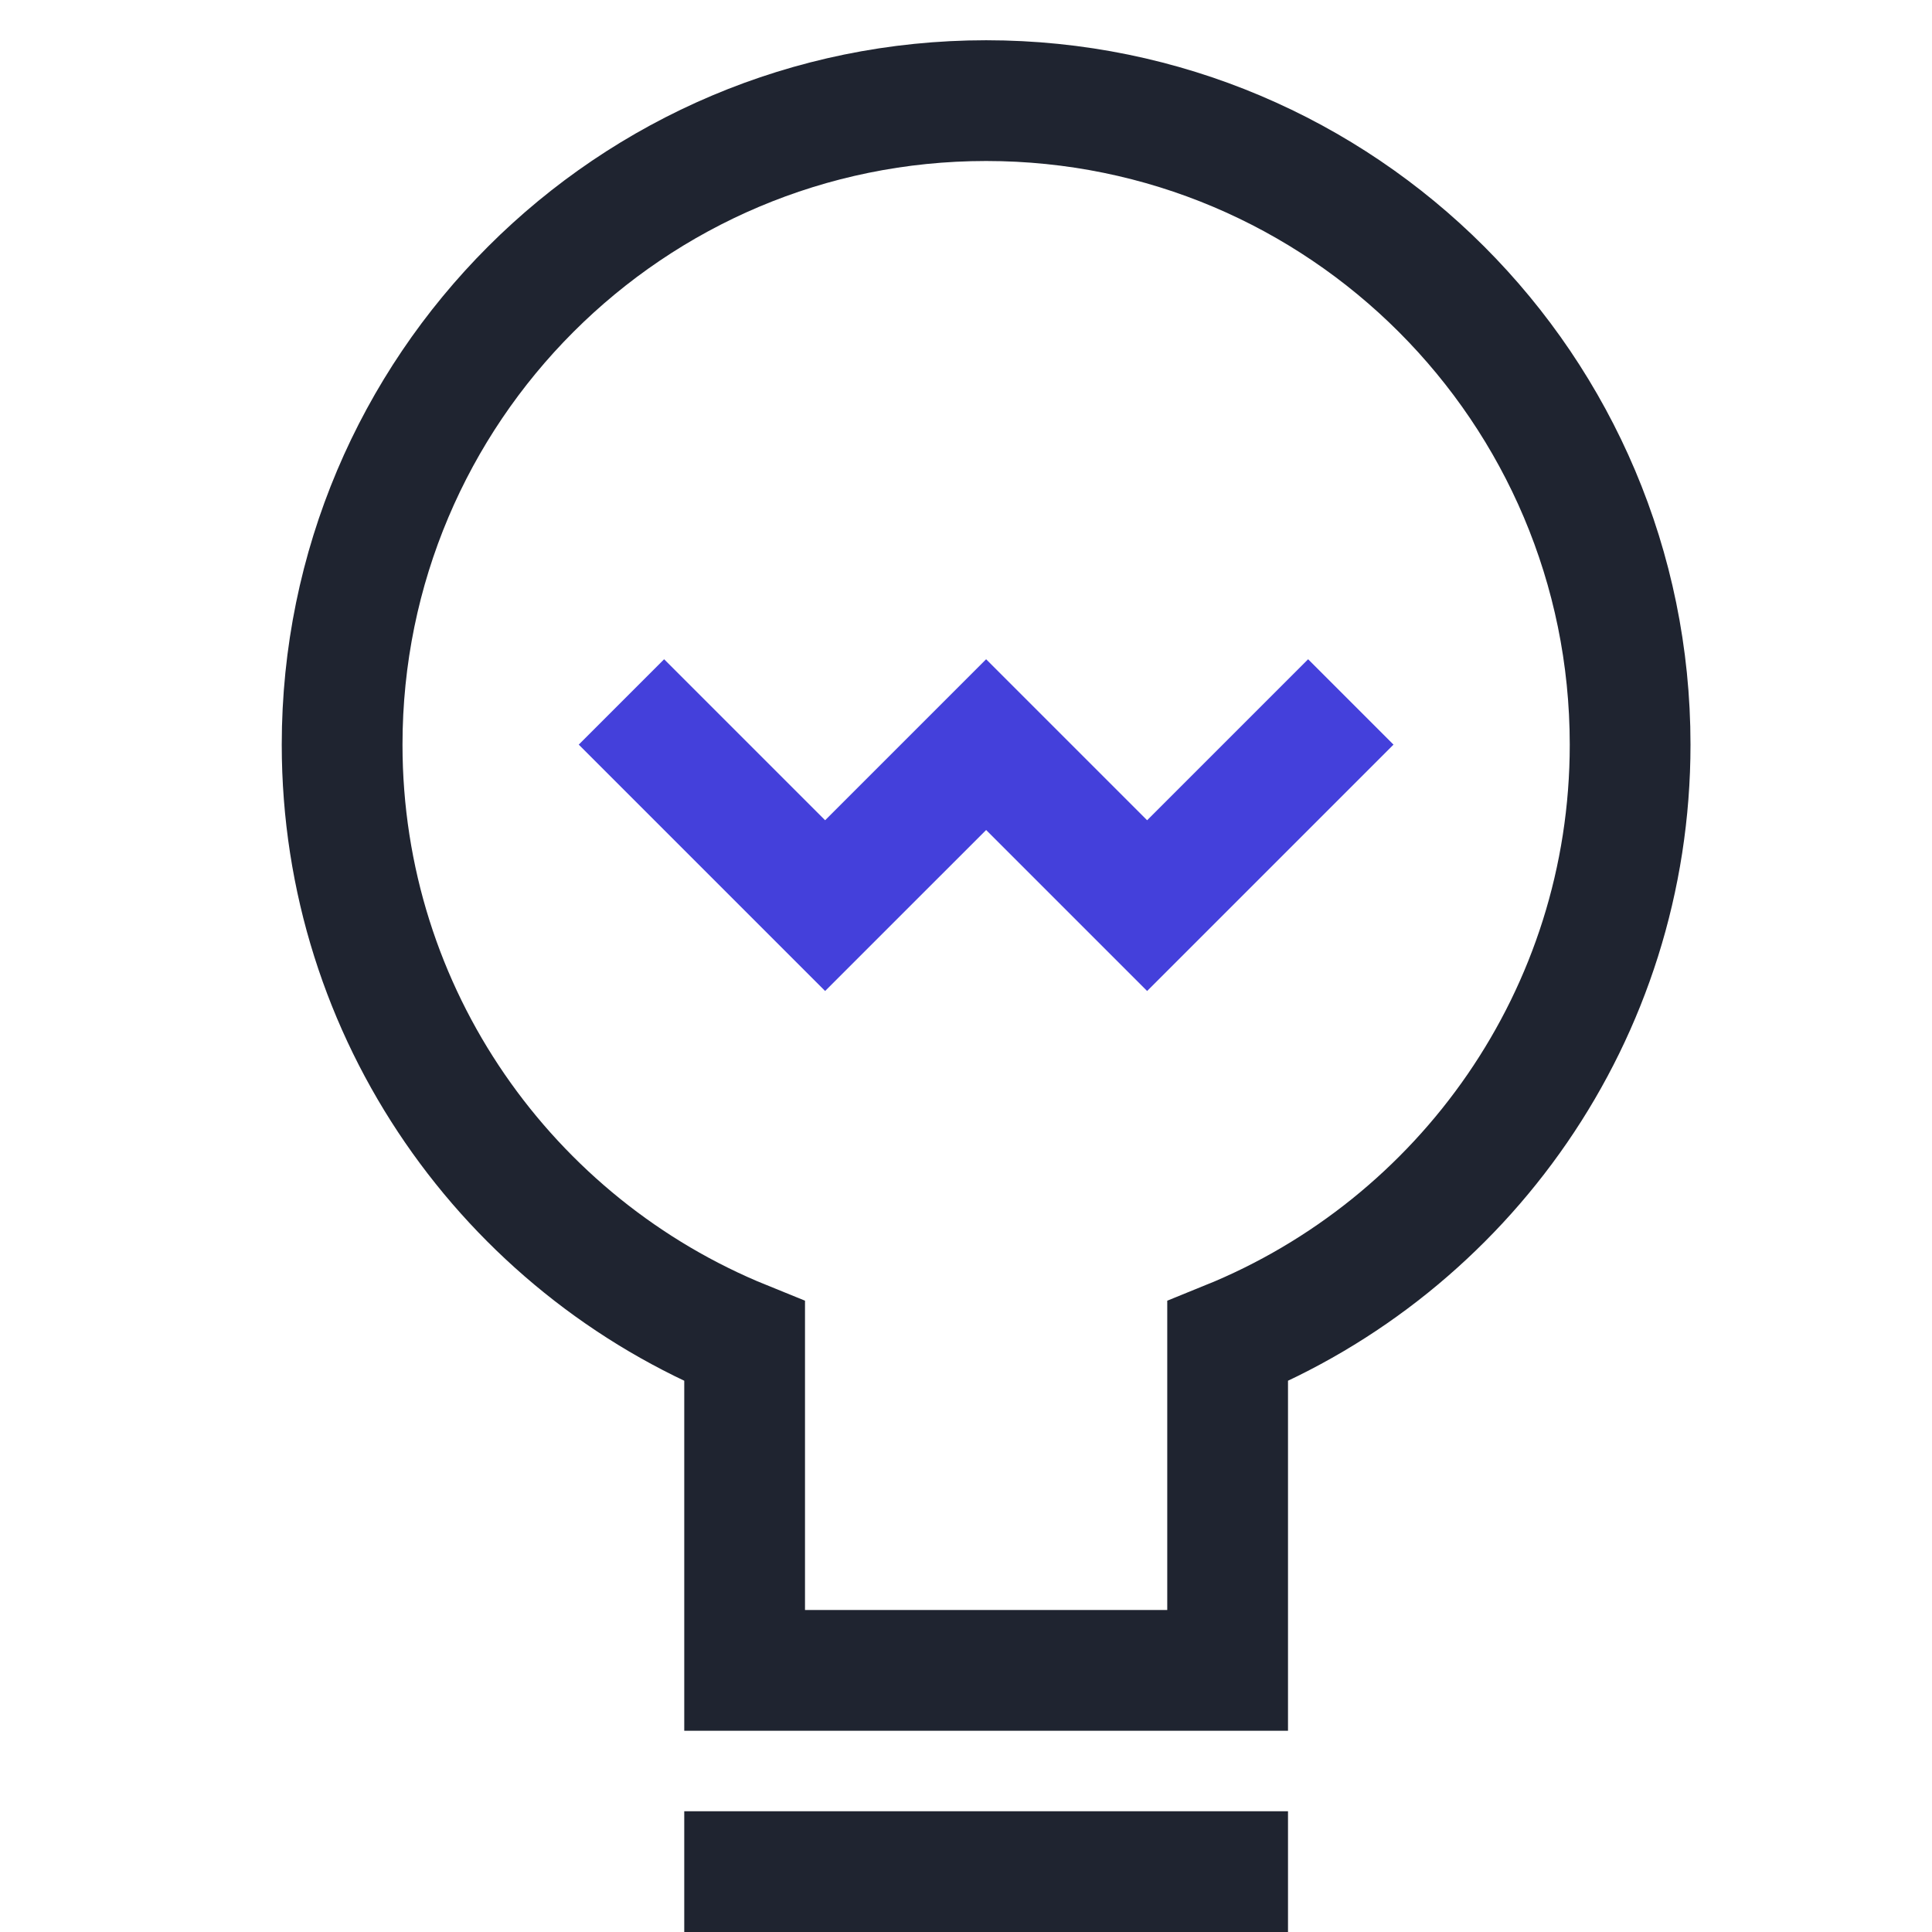
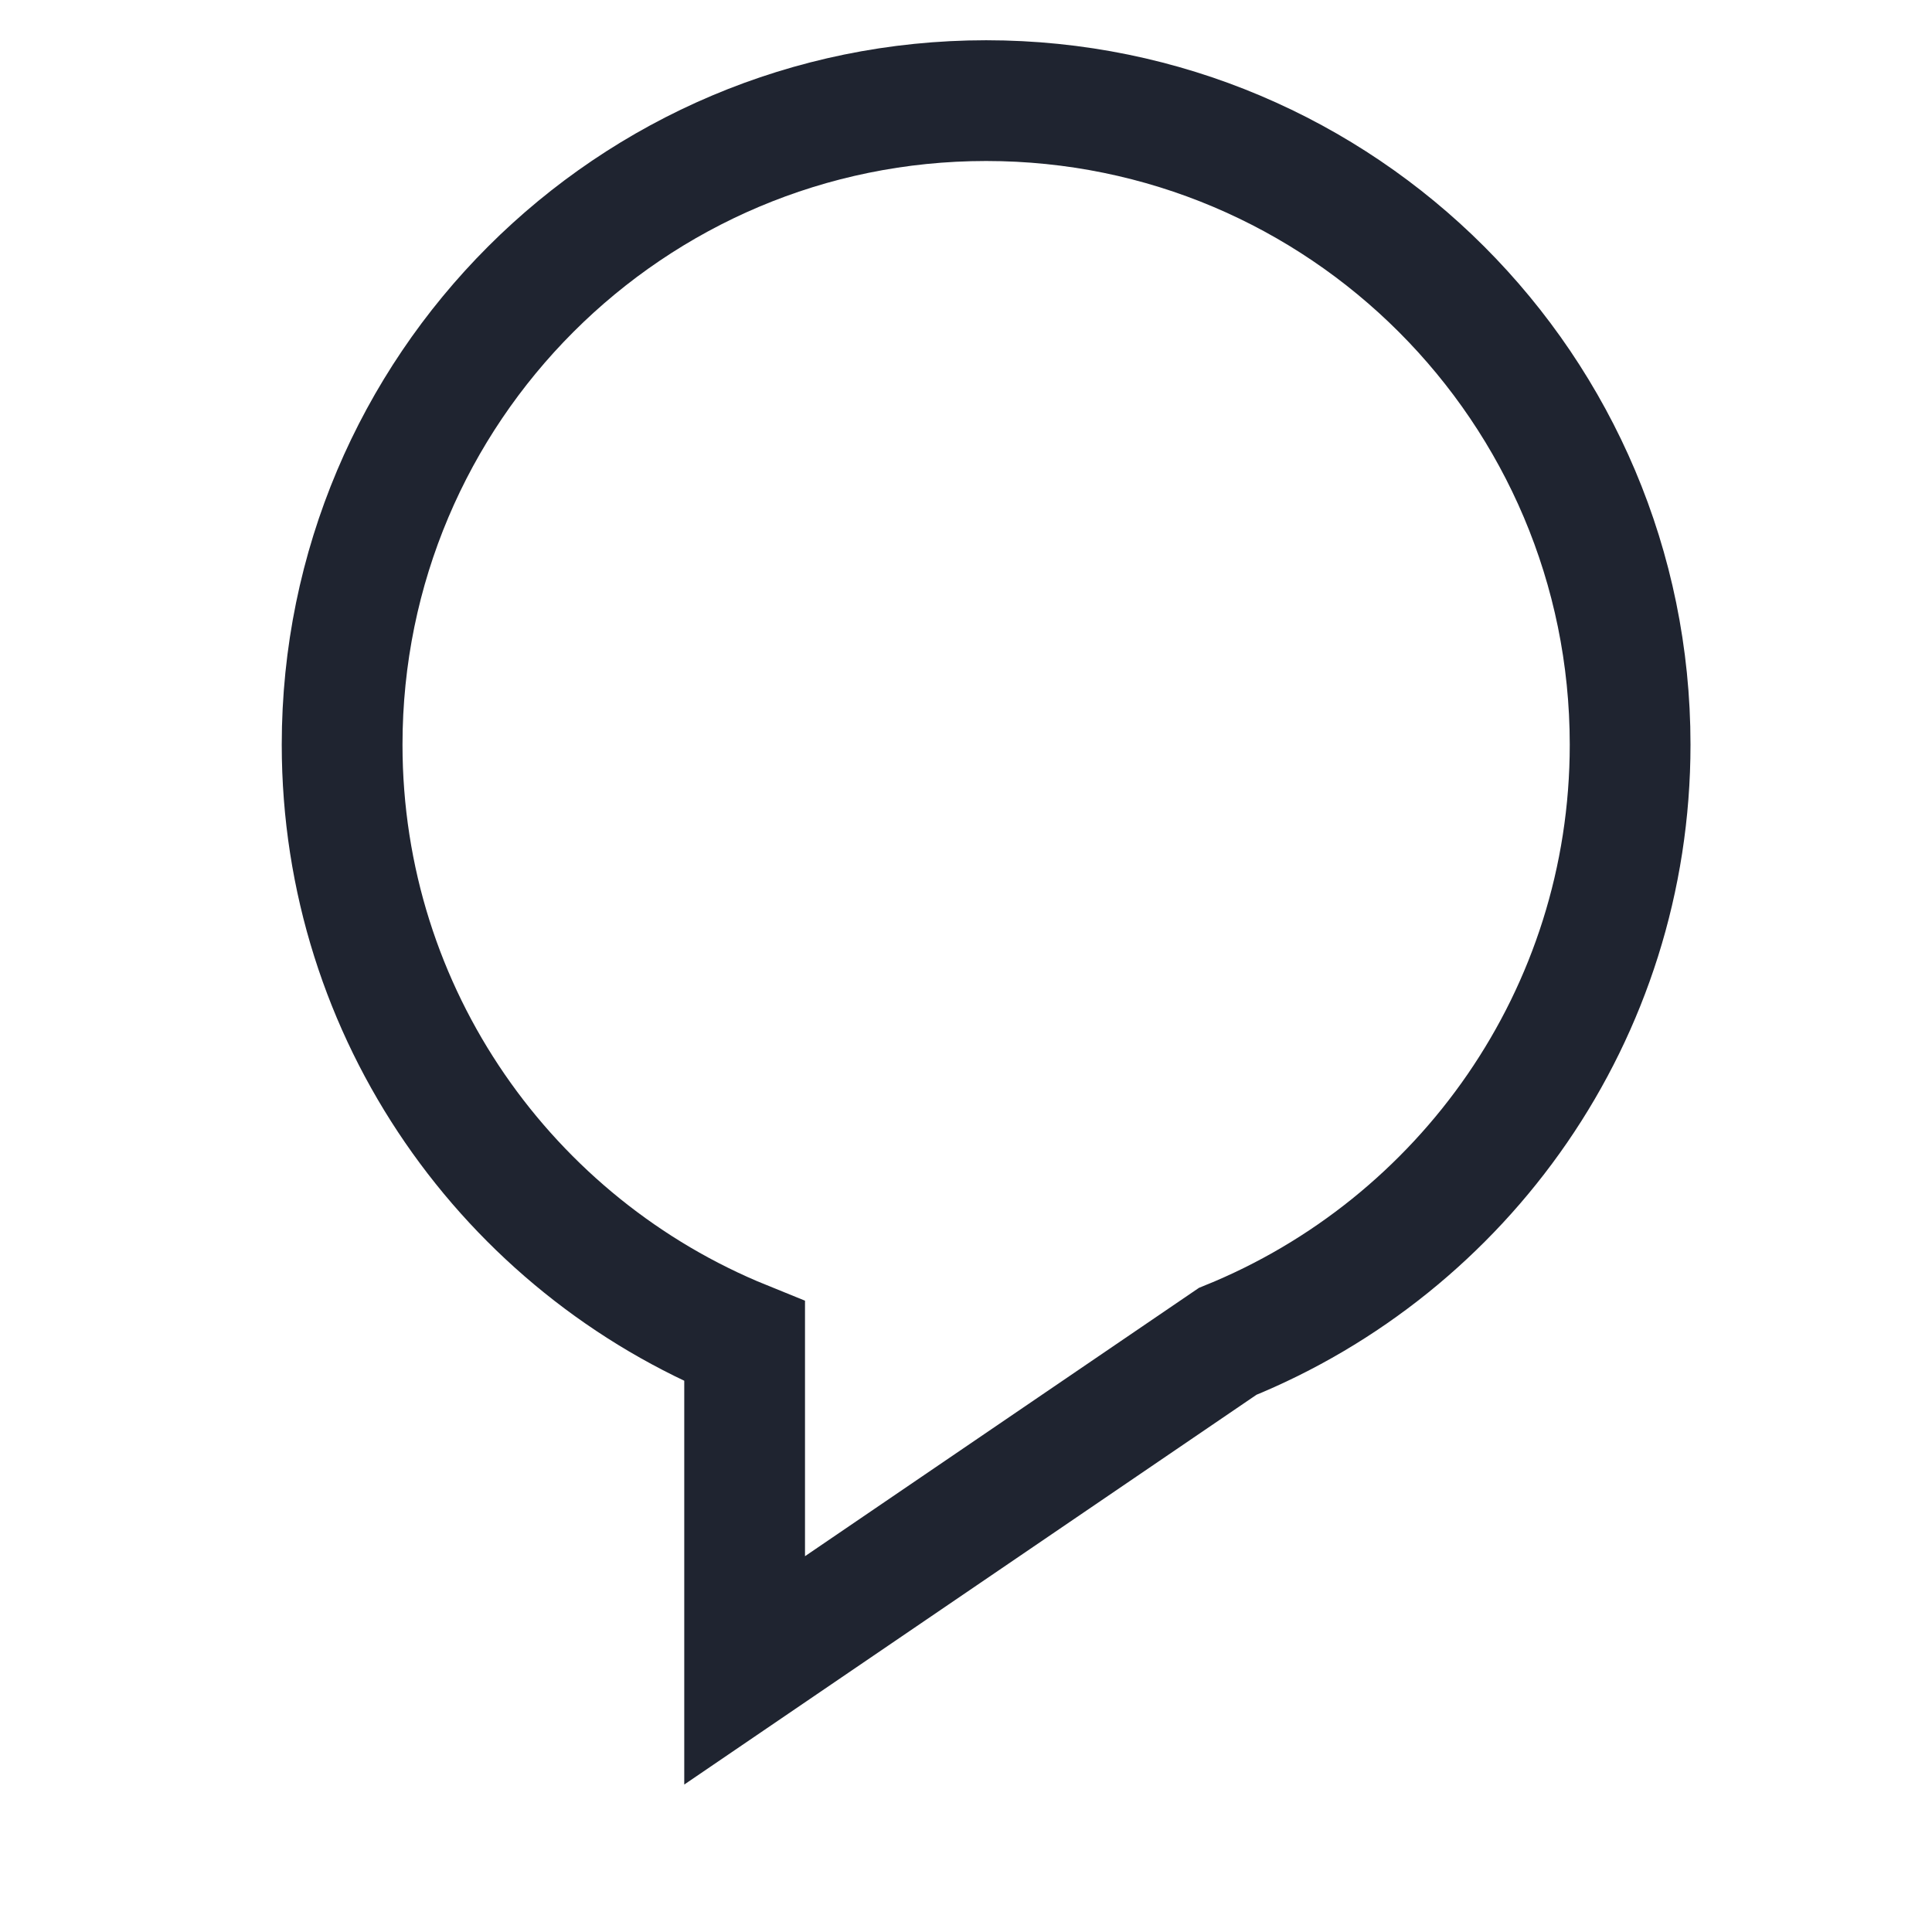
<svg xmlns="http://www.w3.org/2000/svg" width="48px" height="48px" viewBox="0 0 48 48" version="1.1">
  <title>05 Icons/Medium/Idea</title>
  <desc>Created with Sketch.</desc>
  <g id="05-Icons/Medium/Idea" stroke="none" stroke-width="1" fill="none" fill-rule="evenodd" stroke-linecap="square">
    <g id="bulb-62" transform="translate(8, 2)" stroke-width="3">
-       <polyline id="Path" stroke="#4440DB" points="8.5 16.5 12.5 20.5 16.5 16.5 20.5 20.5 24.5 16.5" />
-       <path d="M32.5,16.5 C32.5,7.663 25.337,0.5 16.5,0.5 C7.663,0.5 0.5,7.663 0.5,16.5 C0.5,23.213 4.639,28.951 10.5,31.326 L10.5,39.5 L22.5,39.5 L22.5,31.326 C28.361,28.951 32.5,23.213 32.5,16.5 Z" id="Path" stroke="#1F2430" />
-       <path d="M10.5,44.5 L22.5,44.5" id="Path" stroke="#1F2430" />
+       <path d="M32.5,16.5 C32.5,7.663 25.337,0.5 16.5,0.5 C7.663,0.5 0.5,7.663 0.5,16.5 C0.5,23.213 4.639,28.951 10.5,31.326 L10.5,39.5 L22.5,31.326 C28.361,28.951 32.5,23.213 32.5,16.5 Z" id="Path" stroke="#1F2430" />
    </g>
  </g>
</svg>